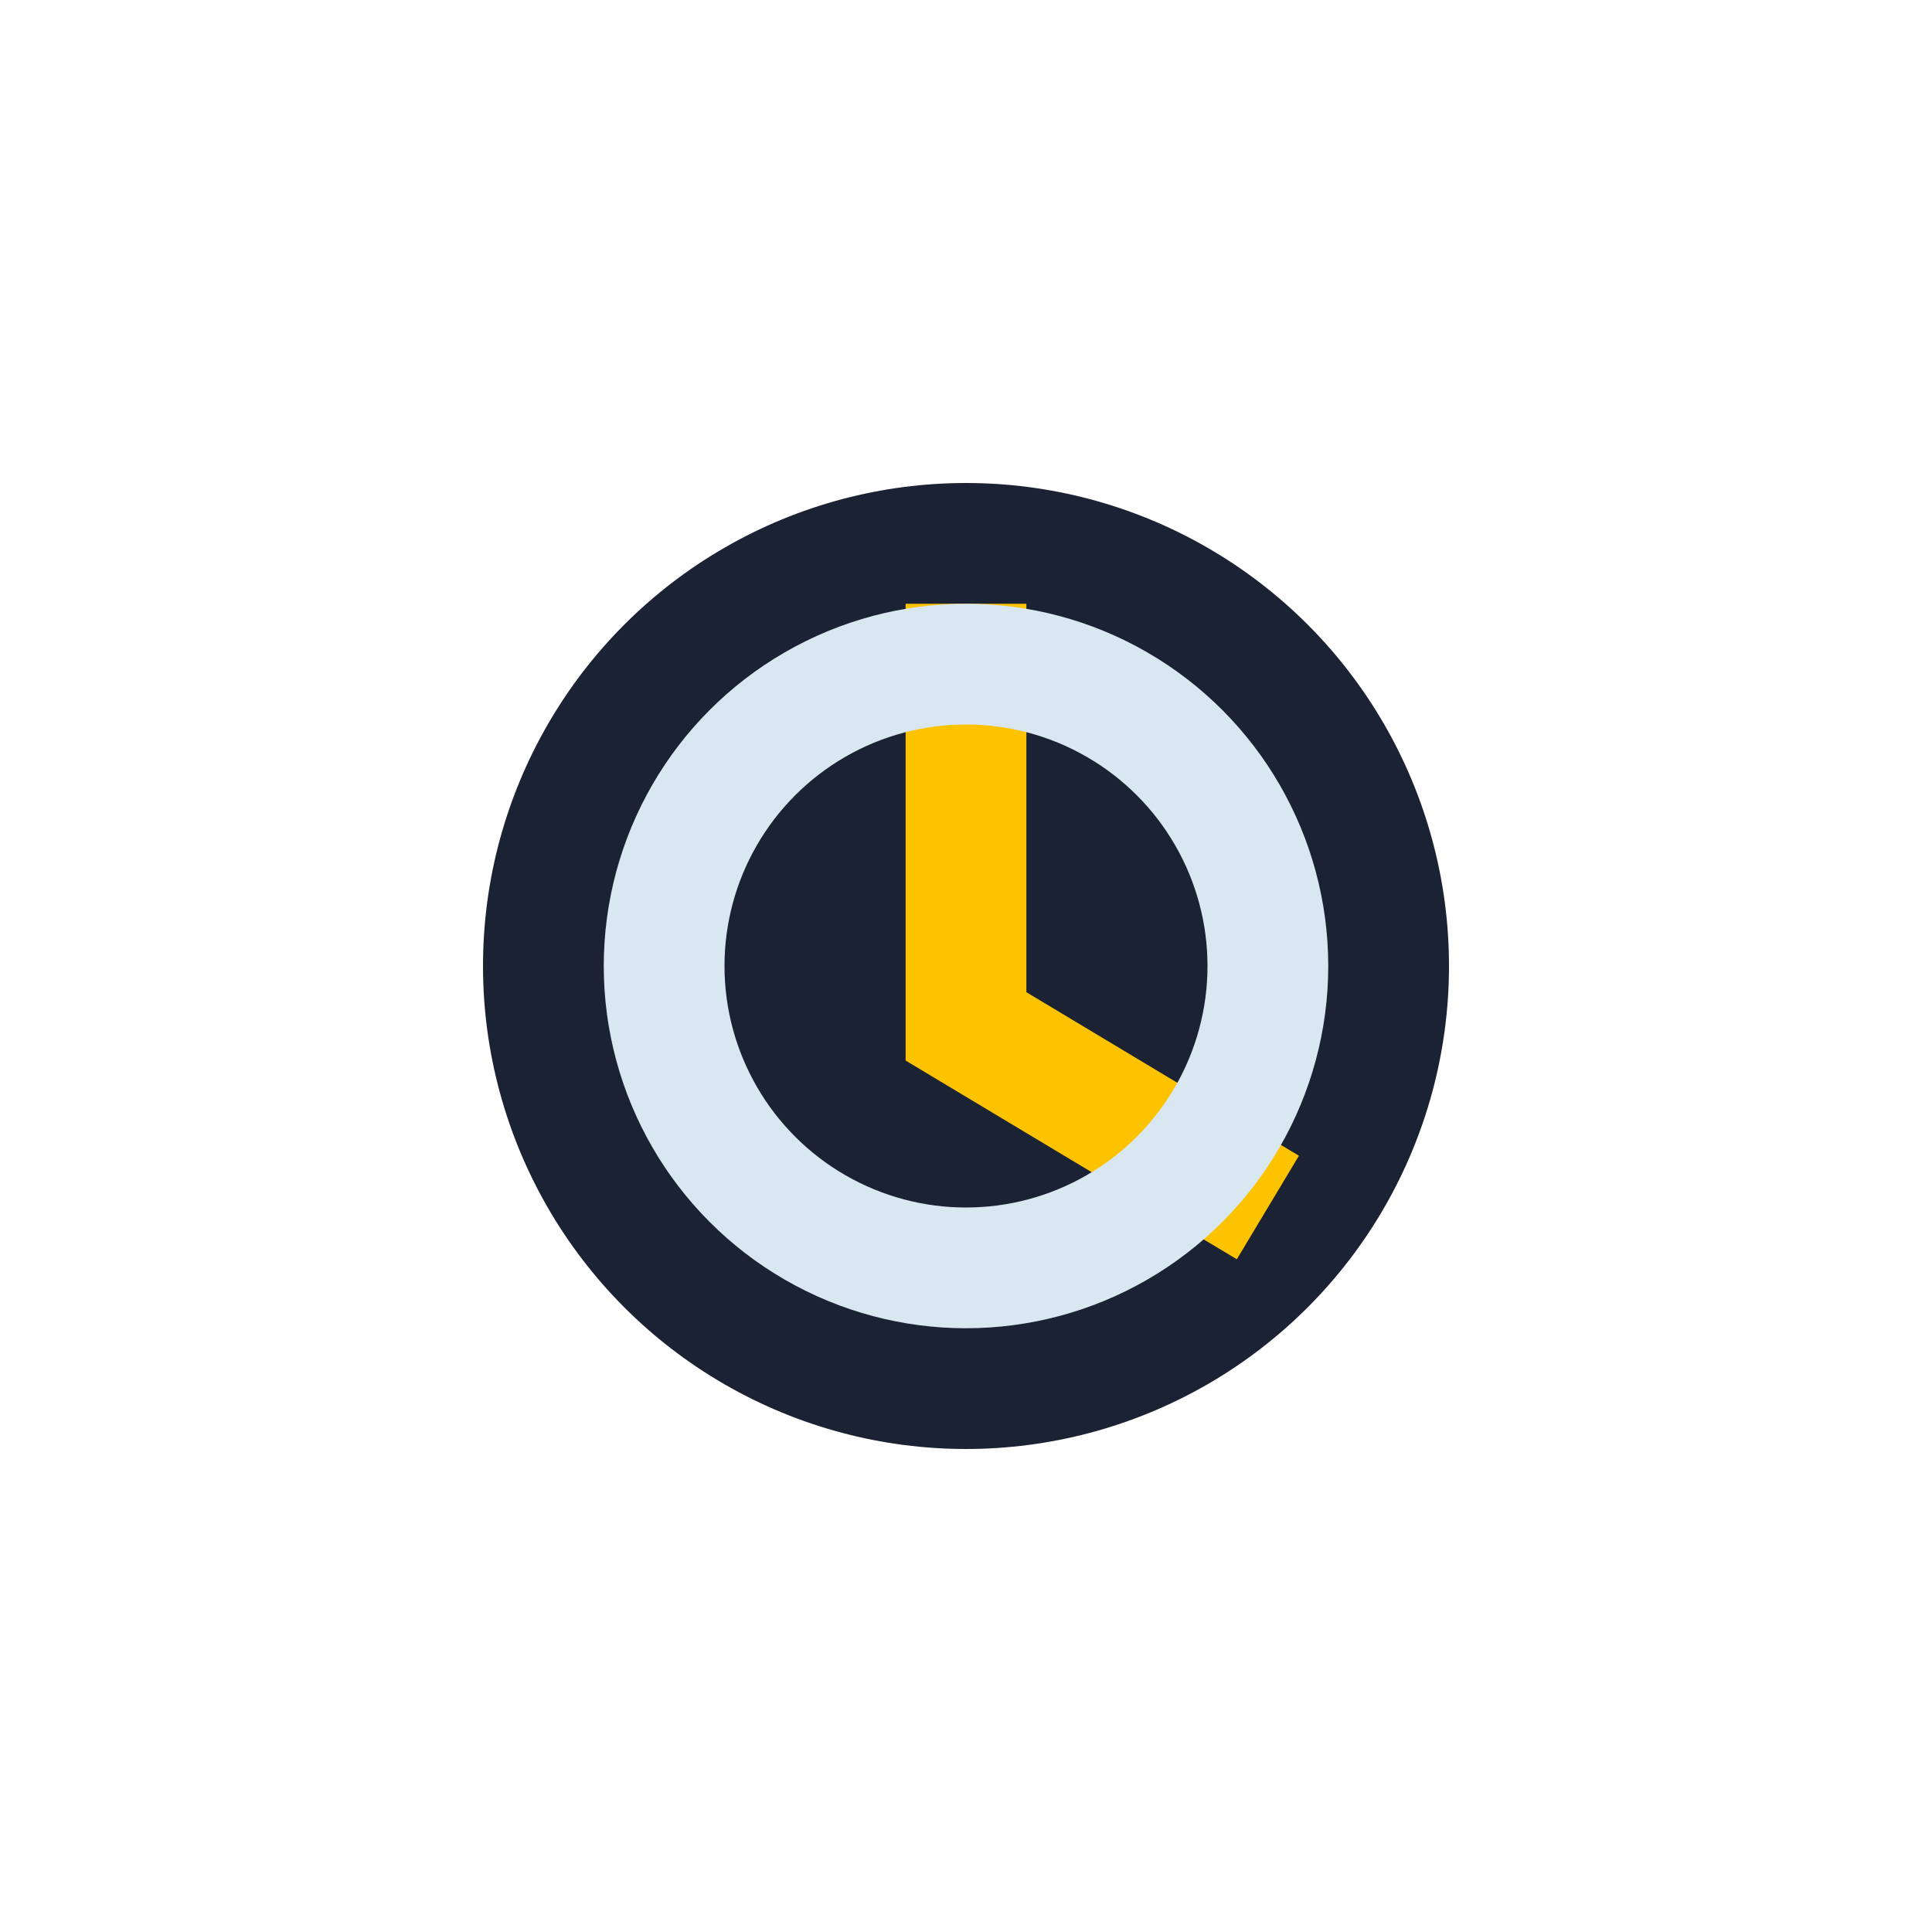
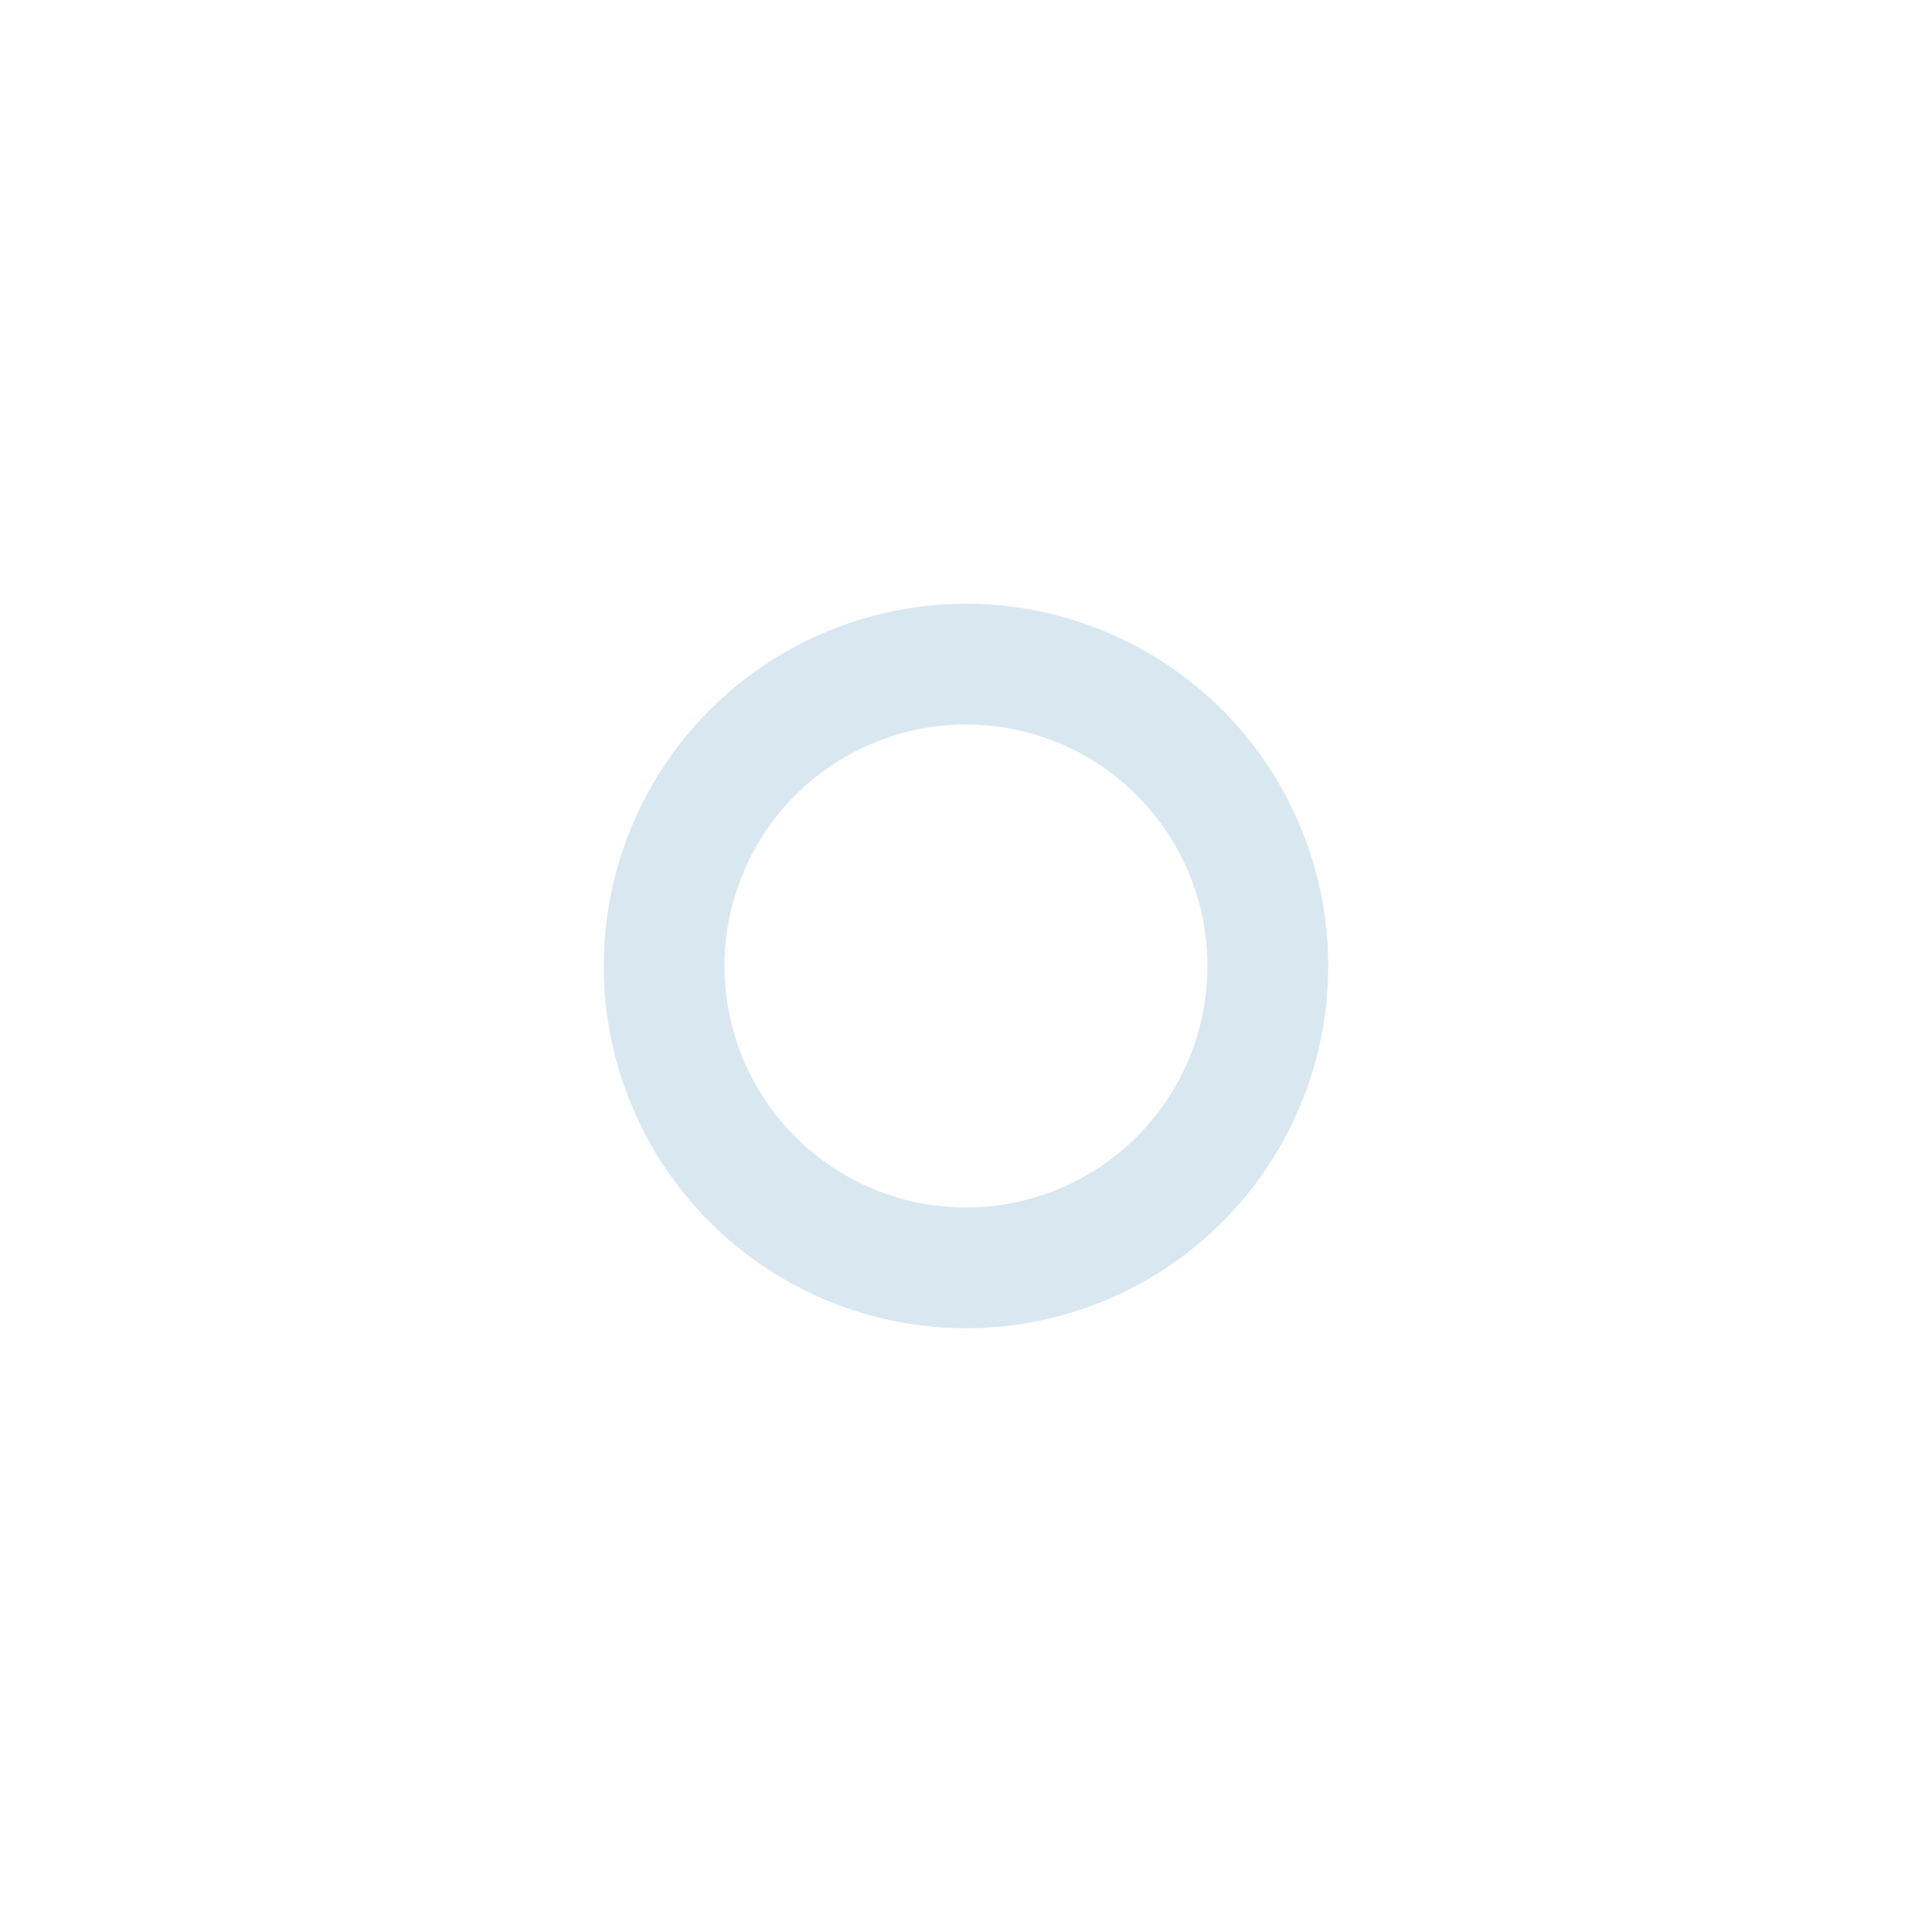
<svg xmlns="http://www.w3.org/2000/svg" width="32" height="32" viewBox="0 0 32 32">
-   <circle cx="16" cy="16" r="8" fill="#1B2233" />
-   <path d="M16 10v7l5 3" stroke="#FDC300" stroke-width="2" fill="none" />
  <circle cx="16" cy="16" r="5" fill="none" stroke="#D9E7F1" stroke-width="2" />
</svg>